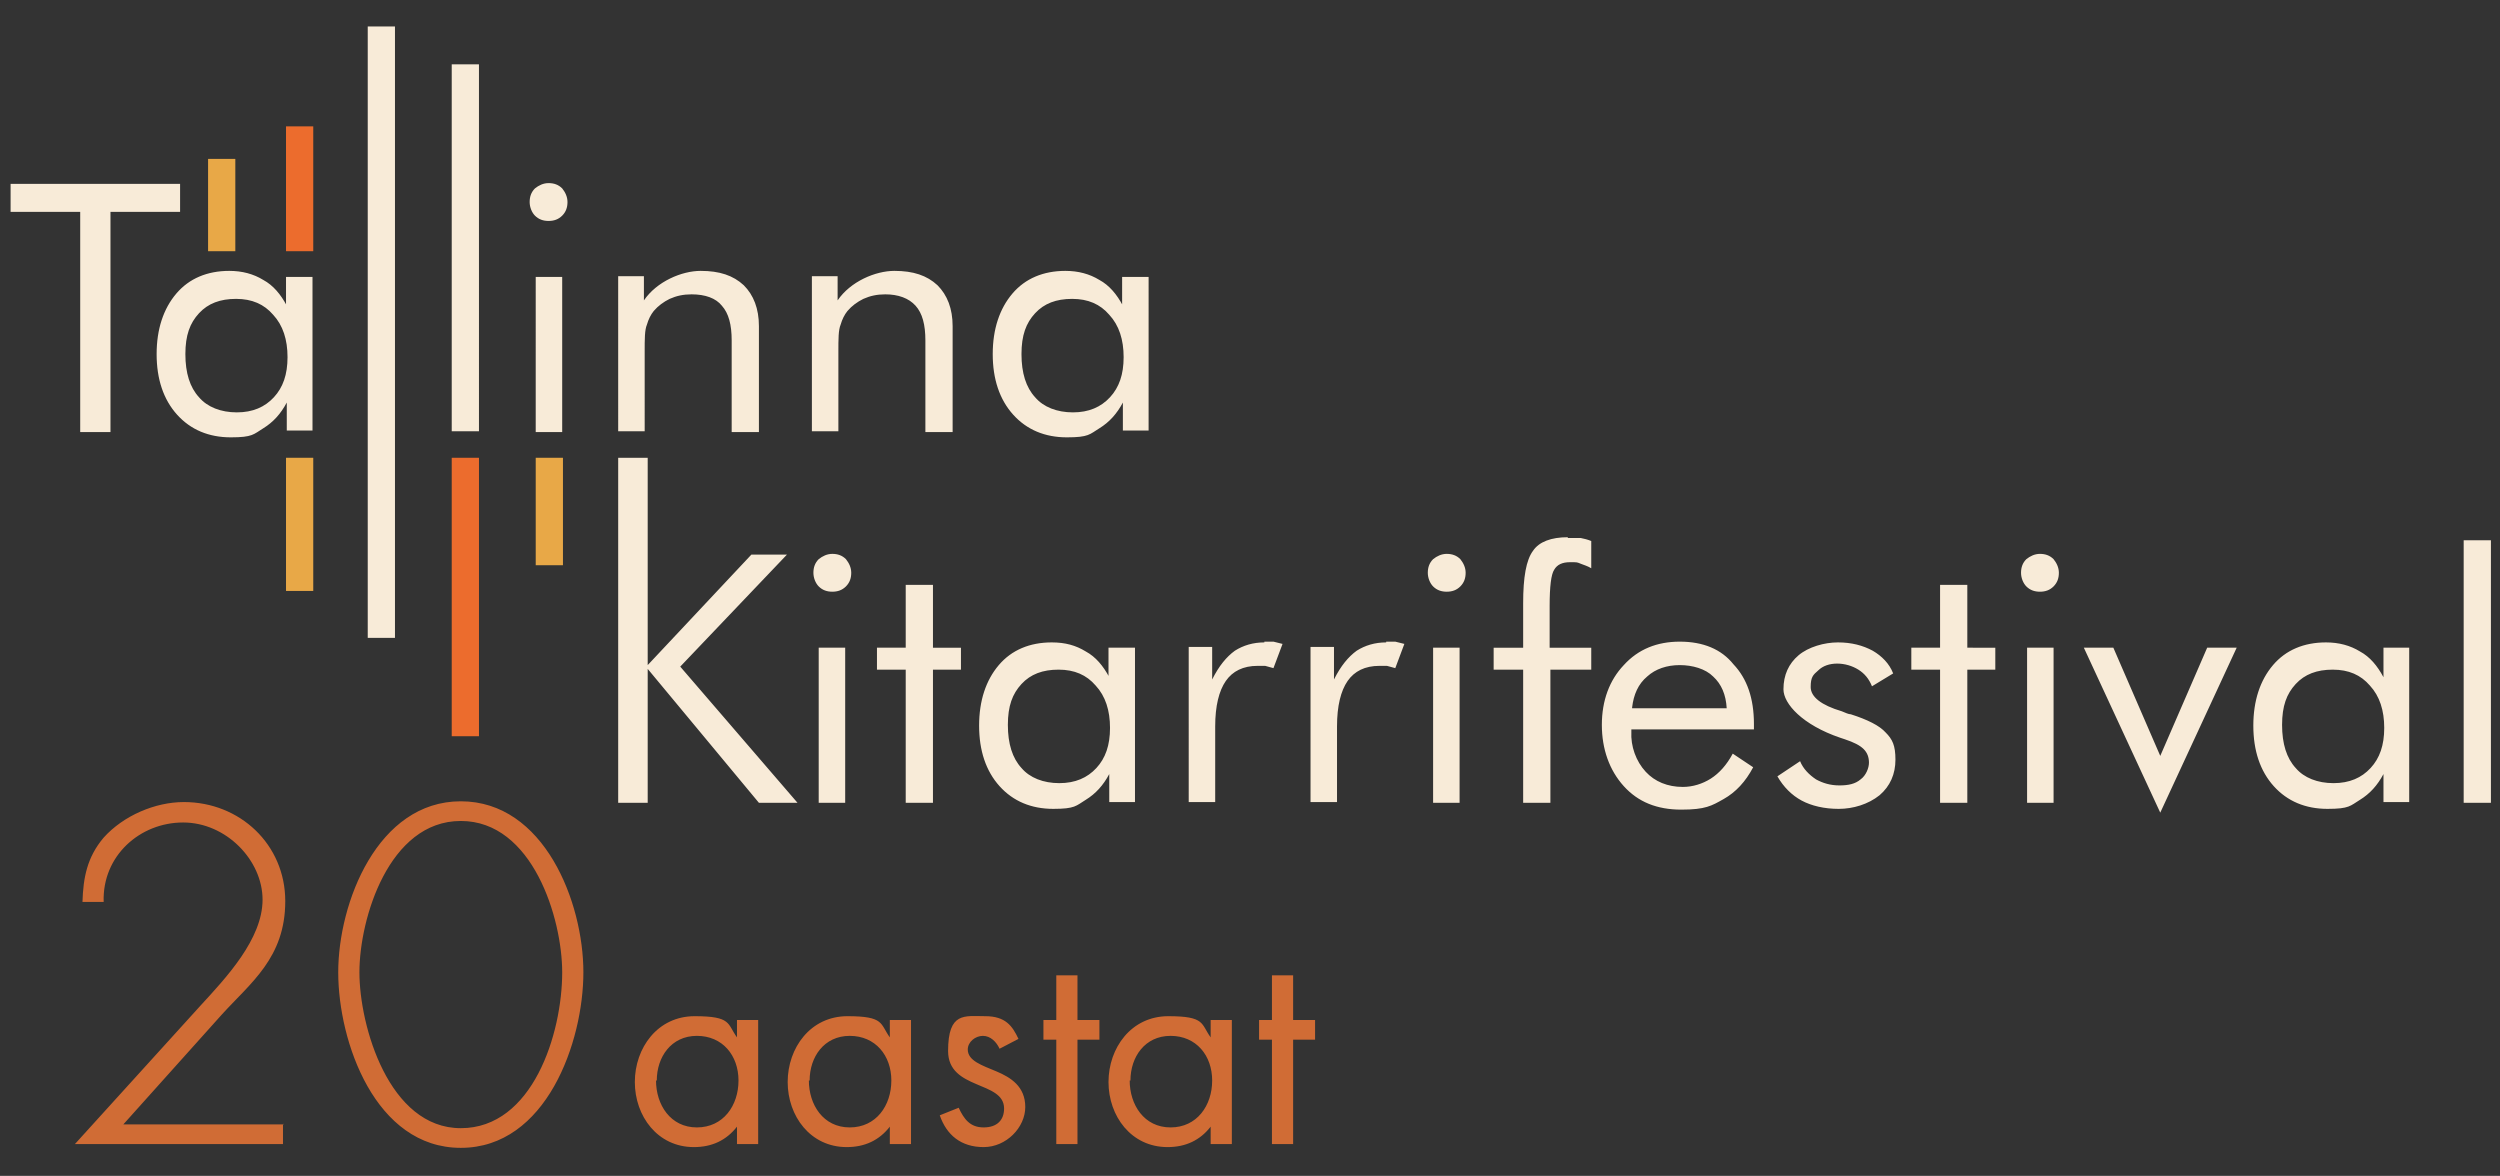
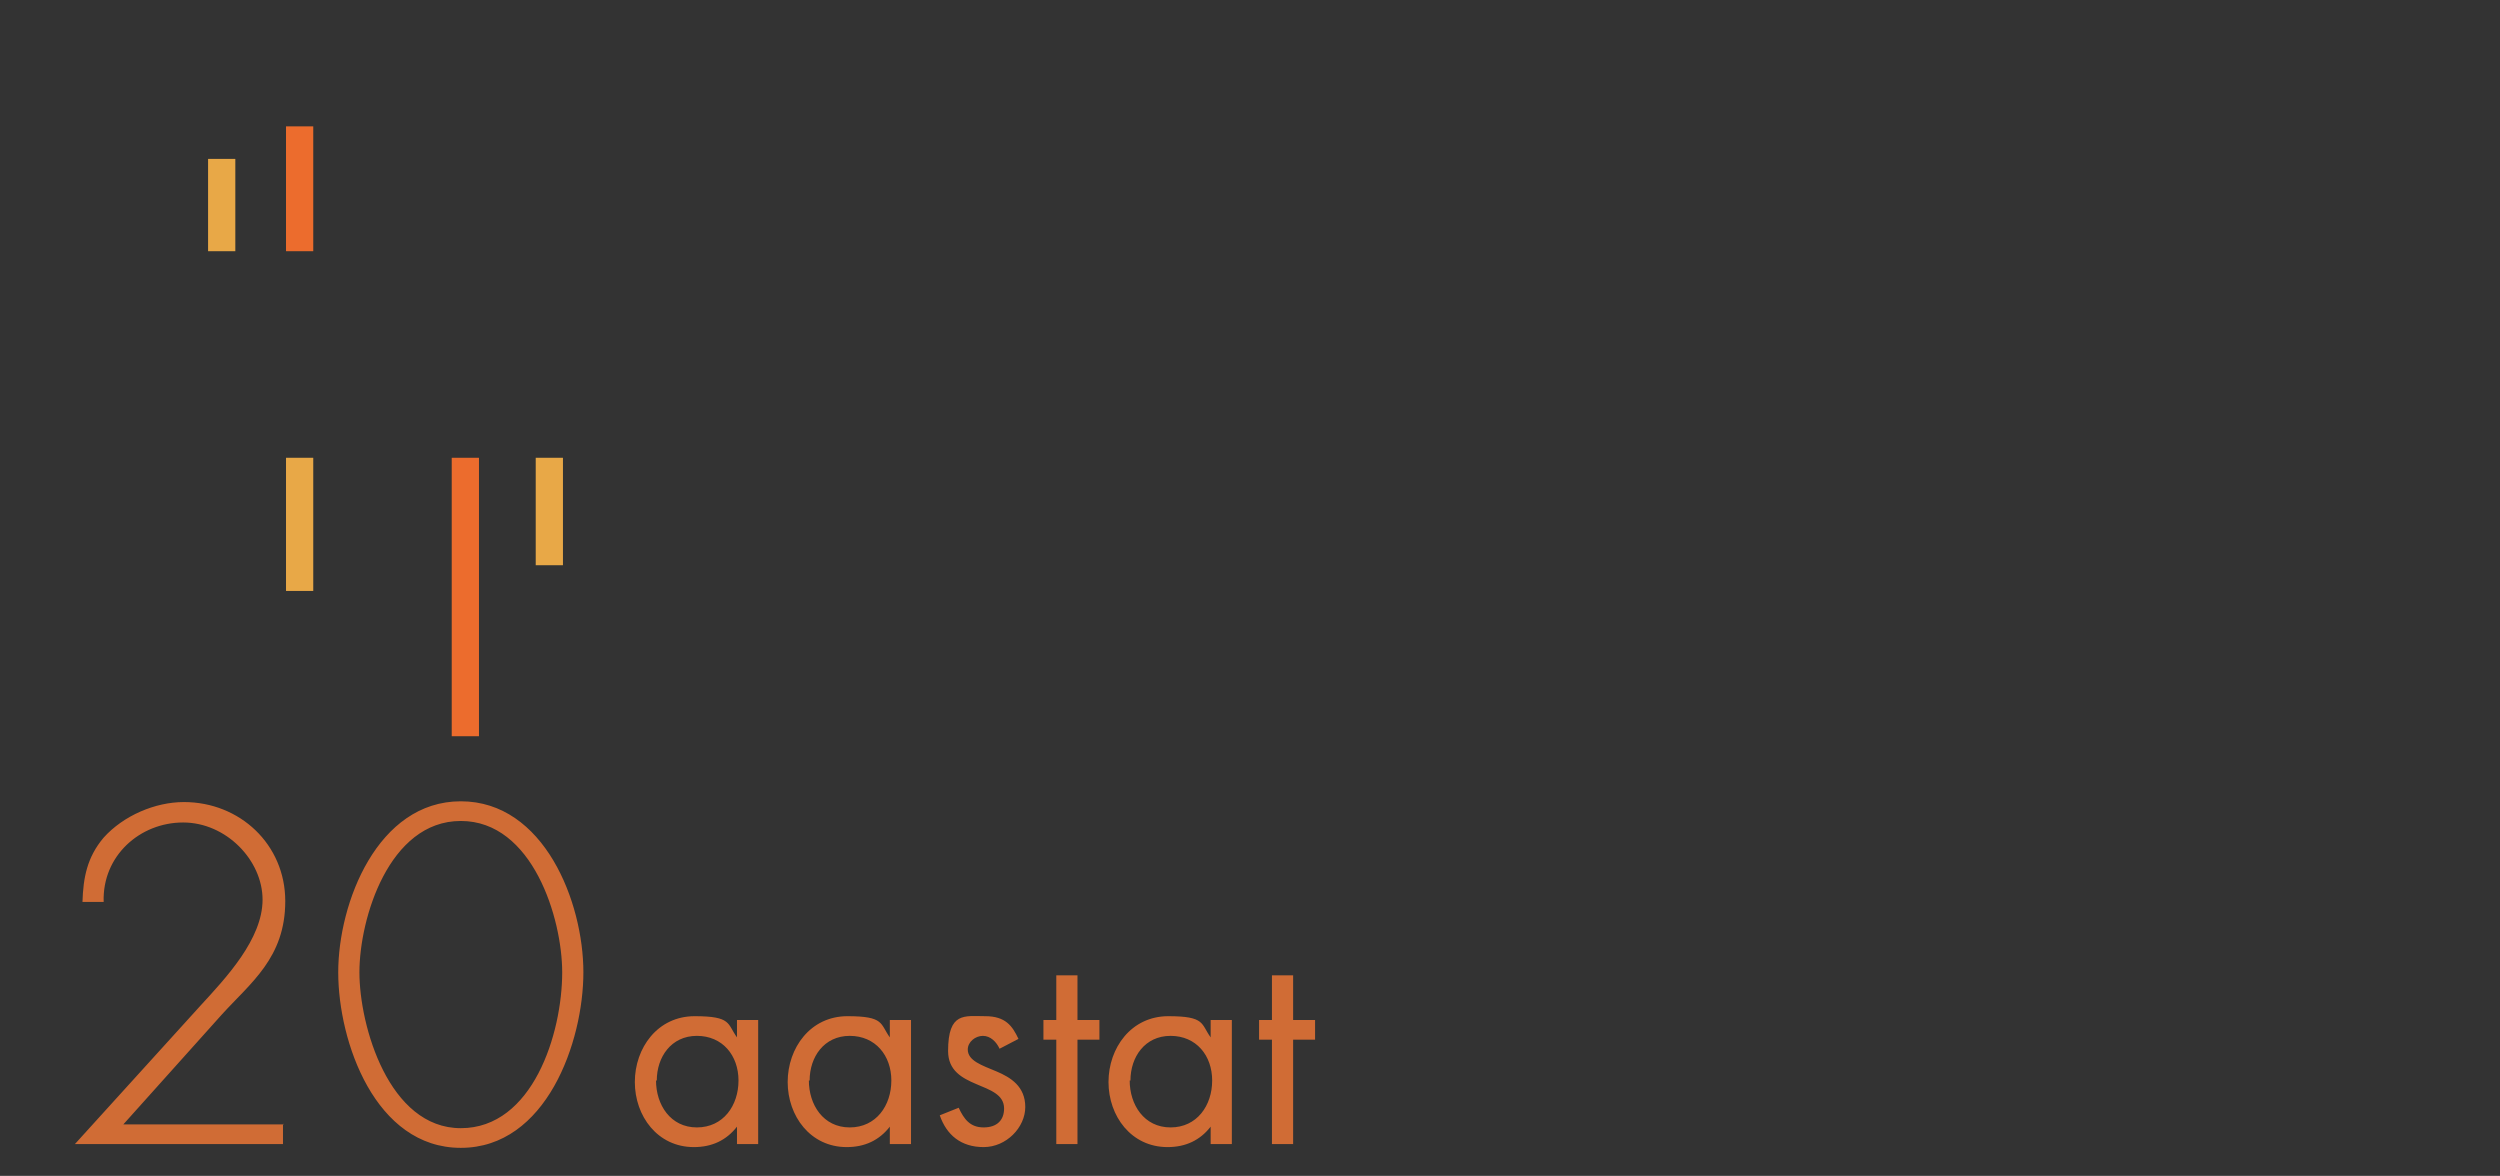
<svg xmlns="http://www.w3.org/2000/svg" id="Layer_1" version="1.1" viewBox="0 0 330.4 155.4">
  <rect x="0" y="0" width="330.4" height="155.4" fill="#333333" stroke="none" />
  <defs>
    <style>
      .st3{fill:#d06c35}
    </style>
  </defs>
-   <path fill="#f8ebd8" d="M23.8 24.3H1.4V28h9.2v29.1h4V28h9.2v-3.7Zm14.1 16.1c-.8-1.5-1.8-2.7-3.1-3.4-1.3-.8-2.8-1.2-4.5-1.2-2.9 0-5.3 1-7 3s-2.6 4.7-2.6 8 .9 6 2.7 8c1.8 2 4.2 3 7.1 3s3-.4 4.3-1.2 2.3-1.9 3.1-3.4v3.7h3.4V36.6h-3.5v3.8Zm-1.7 12.1c-1.2 1.3-2.8 2-4.9 2s-3.9-.7-5-2c-1.2-1.3-1.8-3.2-1.8-5.7s.6-4.1 1.8-5.4c1.2-1.3 2.8-1.9 4.9-1.9s3.7.7 4.9 2.1c1.3 1.4 1.9 3.3 1.9 5.6s-.6 4-1.8 5.3Zm12.4-49h3.6v80.8h-3.6V3.5Zm11.1 5h3.6V57h-3.6V8.5Zm11.1 28.1h3.5v20.5h-3.5V36.6Zm1.7-12.4c-.7 0-1.3.3-1.8.7-.5.5-.7 1.1-.7 1.8s.3 1.4.7 1.8c.5.5 1.1.7 1.8.7s1.3-.2 1.8-.7.7-1.1.7-1.8-.3-1.3-.7-1.8c-.5-.5-1.1-.7-1.8-.7Zm12.7 22.3c0-1.7 0-2.9.3-3.6.2-.7.5-1.3.9-1.8.6-.7 1.3-1.2 2.1-1.6.9-.4 1.8-.6 2.9-.6 1.8 0 3.2.5 4 1.5.9 1 1.3 2.5 1.3 4.6v12.1h3.6v-14c0-2.3-.7-4.1-2-5.4-1.4-1.3-3.2-1.9-5.7-1.9s-5.8 1.4-7.5 3.9v-3.2h-3.4V57h3.5V46.5Zm35.8-6.1c.9 1 1.3 2.5 1.3 4.6v12.1h3.6v-14c0-2.3-.7-4.1-2-5.4-1.4-1.3-3.2-1.9-5.7-1.9s-5.8 1.4-7.5 3.9v-3.2h-3.4V57h3.5V46.5c0-1.7 0-2.9.3-3.6.2-.7.5-1.3.9-1.8.6-.7 1.3-1.2 2.1-1.6.9-.4 1.8-.6 2.9-.6 1.7 0 3.1.5 4 1.5Zm27.4 0c-.8-1.5-1.8-2.7-3.1-3.4-1.3-.8-2.8-1.2-4.5-1.2-2.9 0-5.3 1-7 3s-2.6 4.7-2.6 8 .9 6 2.7 8 4.2 3 7.1 3 3-.4 4.3-1.2 2.3-1.9 3.1-3.4v3.7h3.4V36.6h-3.5v3.8h.1Zm-1.7 12.1c-1.2 1.3-2.8 2-4.9 2s-3.9-.7-5-2c-1.2-1.3-1.8-3.2-1.8-5.7s.6-4.1 1.8-5.4c1.2-1.3 2.8-1.9 4.9-1.9s3.7.7 4.9 2.1c1.3 1.4 1.9 3.3 1.9 5.6s-.6 4-1.8 5.3ZM104 73.3h-4.7L85.6 87.9V60.5h-3.9v45.6h3.9V88.4l14.7 17.7h5.1l-15.5-18L104 73.3Zm6-.1c-.7 0-1.3.3-1.8.7-.5.5-.7 1.1-.7 1.8s.3 1.4.7 1.8c.5.5 1.1.7 1.8.7s1.3-.2 1.8-.7.7-1.1.7-1.8-.3-1.3-.7-1.8c-.5-.5-1.1-.7-1.8-.7Zm-1.8 12.4h3.5v20.5h-3.5V85.6Zm15.1-8.3h-3.6v8.3h-3.8v2.9h3.8v17.6h3.6V88.5h3.7v-2.9h-3.7v-8.3Zm23.3 12.2c-.8-1.5-1.8-2.7-3.1-3.4-1.3-.8-2.7-1.2-4.5-1.2-2.9 0-5.3 1-7 3s-2.6 4.7-2.6 8 .9 6 2.7 8 4.2 3 7.1 3 3-.4 4.3-1.2c1.3-.8 2.3-1.9 3.1-3.4v3.7h3.4V85.6h-3.5v3.9h.1Zm-1.7 12c-1.2 1.3-2.8 2-4.9 2s-3.9-.7-5-2c-1.2-1.3-1.8-3.2-1.8-5.7s.6-4.1 1.8-5.4 2.8-1.9 4.9-1.9 3.7.7 4.9 2.1c1.3 1.4 1.9 3.3 1.9 5.6s-.6 4-1.8 5.3Zm22.2-16.6c-1.5 0-2.8.4-3.9 1.1-1.1.8-2.1 2-3 3.8v-4.3h-3.1V106h3.5V96c0-2.7.5-4.7 1.4-6s2.3-2 4.2-2h1l1.1.3 1.2-3.2-1.2-.3h-1.2Zm16.1 0c-1.5 0-2.8.4-3.9 1.1-1.1.8-2.1 2-3 3.8v-4.3h-3.1V106h3.5V96c0-2.7.5-4.7 1.4-6s2.3-2 4.2-2h1l1.1.3 1.2-3.2-1.2-.3h-1.2Zm8-11.7c-.7 0-1.3.3-1.8.7-.5.5-.7 1.1-.7 1.8s.3 1.4.7 1.8c.5.5 1.1.7 1.8.7s1.3-.2 1.8-.7.7-1.1.7-1.8-.3-1.3-.7-1.8c-.5-.5-1.1-.7-1.8-.7Zm-1.8 12.4h3.5v20.5h-3.5V85.6ZM207.2 71c-2.2 0-3.8.6-4.6 1.8-.9 1.2-1.3 3.5-1.3 6.9v5.9h-3.9v2.9h3.9v17.6h3.6V88.5h5.4v-2.9h-5.5v-5.5c0-2.6.2-4.2.6-4.8.4-.7 1.1-1 2.1-1s.9 0 1.4.2.9.3 1.4.6v-3.6c-.5-.2-.9-.3-1.4-.4h-1.7ZM222 84.8c-3 0-5.5 1-7.4 3.1-1.9 2-2.9 4.7-2.9 7.9s1 6 2.9 8.1 4.4 3.1 7.6 3.1 4-.5 5.6-1.4 2.9-2.3 3.9-4.2l-2.7-1.8c-.8 1.5-1.8 2.6-2.9 3.3-1.1.7-2.4 1.1-3.7 1.1-2 0-3.7-.7-4.9-2-1.3-1.4-2-3.4-1.9-5.3v-.3h16.2v-.7c0-3.4-.9-6-2.7-7.9-1.6-2-4-3-7.1-3Zm-6.3 8.7c.2-1.7.8-3.1 2-4.1 1.1-1 2.6-1.5 4.3-1.5s3.4.5 4.4 1.5c1.1 1 1.7 2.4 1.8 4.2h-12.5Zm28.9.9c-.3 0-.7-.2-1.2-.4-2.7-.8-4.1-1.9-4.1-3.2s.3-1.6 1-2.2c.6-.6 1.5-.9 2.5-.9s2 .3 2.8.8 1.4 1.2 1.8 2.2l2.8-1.7c-.5-1.3-1.5-2.3-2.7-3-1.3-.7-2.8-1.1-4.6-1.1s-3.9.6-5.2 1.7-2 2.6-2 4.5 2.5 4.7 7.5 6.4l.6.2c1.2.4 2 .8 2.5 1.3s.7 1.1.7 1.8-.4 1.7-1.1 2.2c-.7.6-1.6.8-2.8.8s-2.2-.3-3.1-.8c-.9-.6-1.7-1.4-2.1-2.4l-3 2c.8 1.4 1.9 2.5 3.2 3.2s3 1.1 4.9 1.1 3.9-.6 5.4-1.8c1.4-1.2 2.1-2.8 2.1-4.7s-.4-2.7-1.3-3.6c-.8-.9-2.4-1.7-4.6-2.4ZM260 77.3h-3.6v8.3h-3.8v2.9h3.8v17.6h3.6V88.5h3.7v-2.9H260v-8.3Zm9.6-4.1c-.7 0-1.3.3-1.8.7-.5.5-.7 1.1-.7 1.8s.3 1.4.7 1.8c.5.5 1.1.7 1.8.7s1.3-.2 1.8-.7.7-1.1.7-1.8-.3-1.3-.7-1.8c-.5-.5-1.1-.7-1.8-.7Zm-1.7 12.4h3.5v20.5h-3.5V85.6Zm17.6 14.3-6.2-14.3h-3.9l10.1 21.8 10.1-21.8h-3.9l-6.2 14.3ZM315 89.5c-.8-1.5-1.8-2.7-3.1-3.4-1.3-.8-2.8-1.2-4.5-1.2-2.9 0-5.3 1-7 3s-2.6 4.7-2.6 8 .9 6 2.7 8c1.8 2 4.2 3 7.1 3s3-.4 4.3-1.2c1.3-.8 2.3-1.9 3.1-3.4v3.7h3.4V85.6H315v3.9Zm-1.7 12c-1.2 1.3-2.8 2-4.9 2s-3.9-.7-5-2c-1.2-1.3-1.8-3.2-1.8-5.7s.6-4.1 1.8-5.4c1.2-1.3 2.8-1.9 4.9-1.9s3.7.7 4.9 2.1c1.3 1.4 1.9 3.3 1.9 5.6s-.6 4-1.8 5.3Zm12.3-30.1h3.6v34.7h-3.6V71.4Z" />
  <path fill="#ec6c2d" d="M59.7 60.5h3.6v36.8h-3.6V60.5ZM37.8 16.7h3.6v16.5h-3.6V16.7Z" />
  <path fill="#e8a847" d="M70.8 60.5h3.6v14.2h-3.6V60.5Zm-33 0h3.6v17.6h-3.6V60.5ZM27.5 21h3.6v12.2h-3.6V21Z" />
  <path d="M37.4 148.5v2.7H9.9l16.6-18.3c3.4-3.7 8.2-8.8 8.2-14s-4.8-10.2-10.5-10.2-10.7 4.4-10.5 10.5h-2.8c.1-3.2.6-5.9 2.8-8.5 2.6-2.9 6.8-4.7 10.6-4.7 7.4 0 13.4 5.6 13.4 13.1s-4.6 10.8-8.4 15l-13 14.5h21.2Zm39.7-20c0 9.2-4.9 23.2-16.2 23.2s-16.2-14-16.2-23.2 5.2-22.6 16.2-22.6 16.2 13.3 16.2 22.6Zm-2.8 0c0-7.1-3.9-20-13.4-20s-13.4 12.9-13.4 20 3.9 20.6 13.4 20.6 13.4-12.5 13.4-20.6ZM100.2 151.2h-2.8v-2.3c-1.4 1.8-3.3 2.7-5.7 2.7-4.8 0-7.8-4.1-7.8-8.6s3-8.7 7.9-8.7 4.3 1 5.6 2.8v-2.3h2.8v16.4Zm-13.5-8.4c0 3.2 1.9 6.2 5.4 6.2s5.5-2.9 5.5-6.2-2.1-5.9-5.5-5.9-5.3 2.8-5.3 5.9ZM120.4 151.2h-2.8v-2.3c-1.4 1.8-3.3 2.7-5.7 2.7-4.8 0-7.8-4.1-7.8-8.6s3-8.7 7.9-8.7 4.3 1 5.6 2.8v-2.3h2.8v16.4Zm-13.5-8.4c0 3.2 1.9 6.2 5.4 6.2s5.5-2.9 5.5-6.2-2.1-5.9-5.5-5.9-5.3 2.8-5.3 5.9ZM132.1 138.6c-.4-.9-1.2-1.7-2.2-1.7s-2 .8-2 1.8c0 1.5 1.9 2.1 3.8 2.9 1.9.8 3.8 2 3.8 4.7s-2.5 5.3-5.5 5.3-4.9-1.6-5.8-4.2l2.5-1c.7 1.5 1.5 2.6 3.3 2.6s2.7-1 2.7-2.5c0-3.7-7.4-2.4-7.4-7.6s2.2-4.6 4.9-4.6 3.6 1.3 4.4 3l-2.3 1.2ZM142.4 151.2h-2.8v-13.8h-1.7v-2.6h1.7v-5.9h2.8v5.9h2.9v2.6h-2.9v13.8ZM162.8 151.2H160v-2.3c-1.4 1.8-3.3 2.7-5.7 2.7-4.8 0-7.8-4.1-7.8-8.6s3-8.7 7.9-8.7 4.3 1 5.6 2.8v-2.3h2.8v16.4Zm-13.5-8.4c0 3.2 1.9 6.2 5.4 6.2s5.5-2.9 5.5-6.2-2.1-5.9-5.5-5.9-5.3 2.8-5.3 5.9ZM170.9 151.2h-2.8v-13.8h-1.7v-2.6h1.7v-5.9h2.8v5.9h2.9v2.6h-2.9v13.8Z" class="st3" />
</svg>